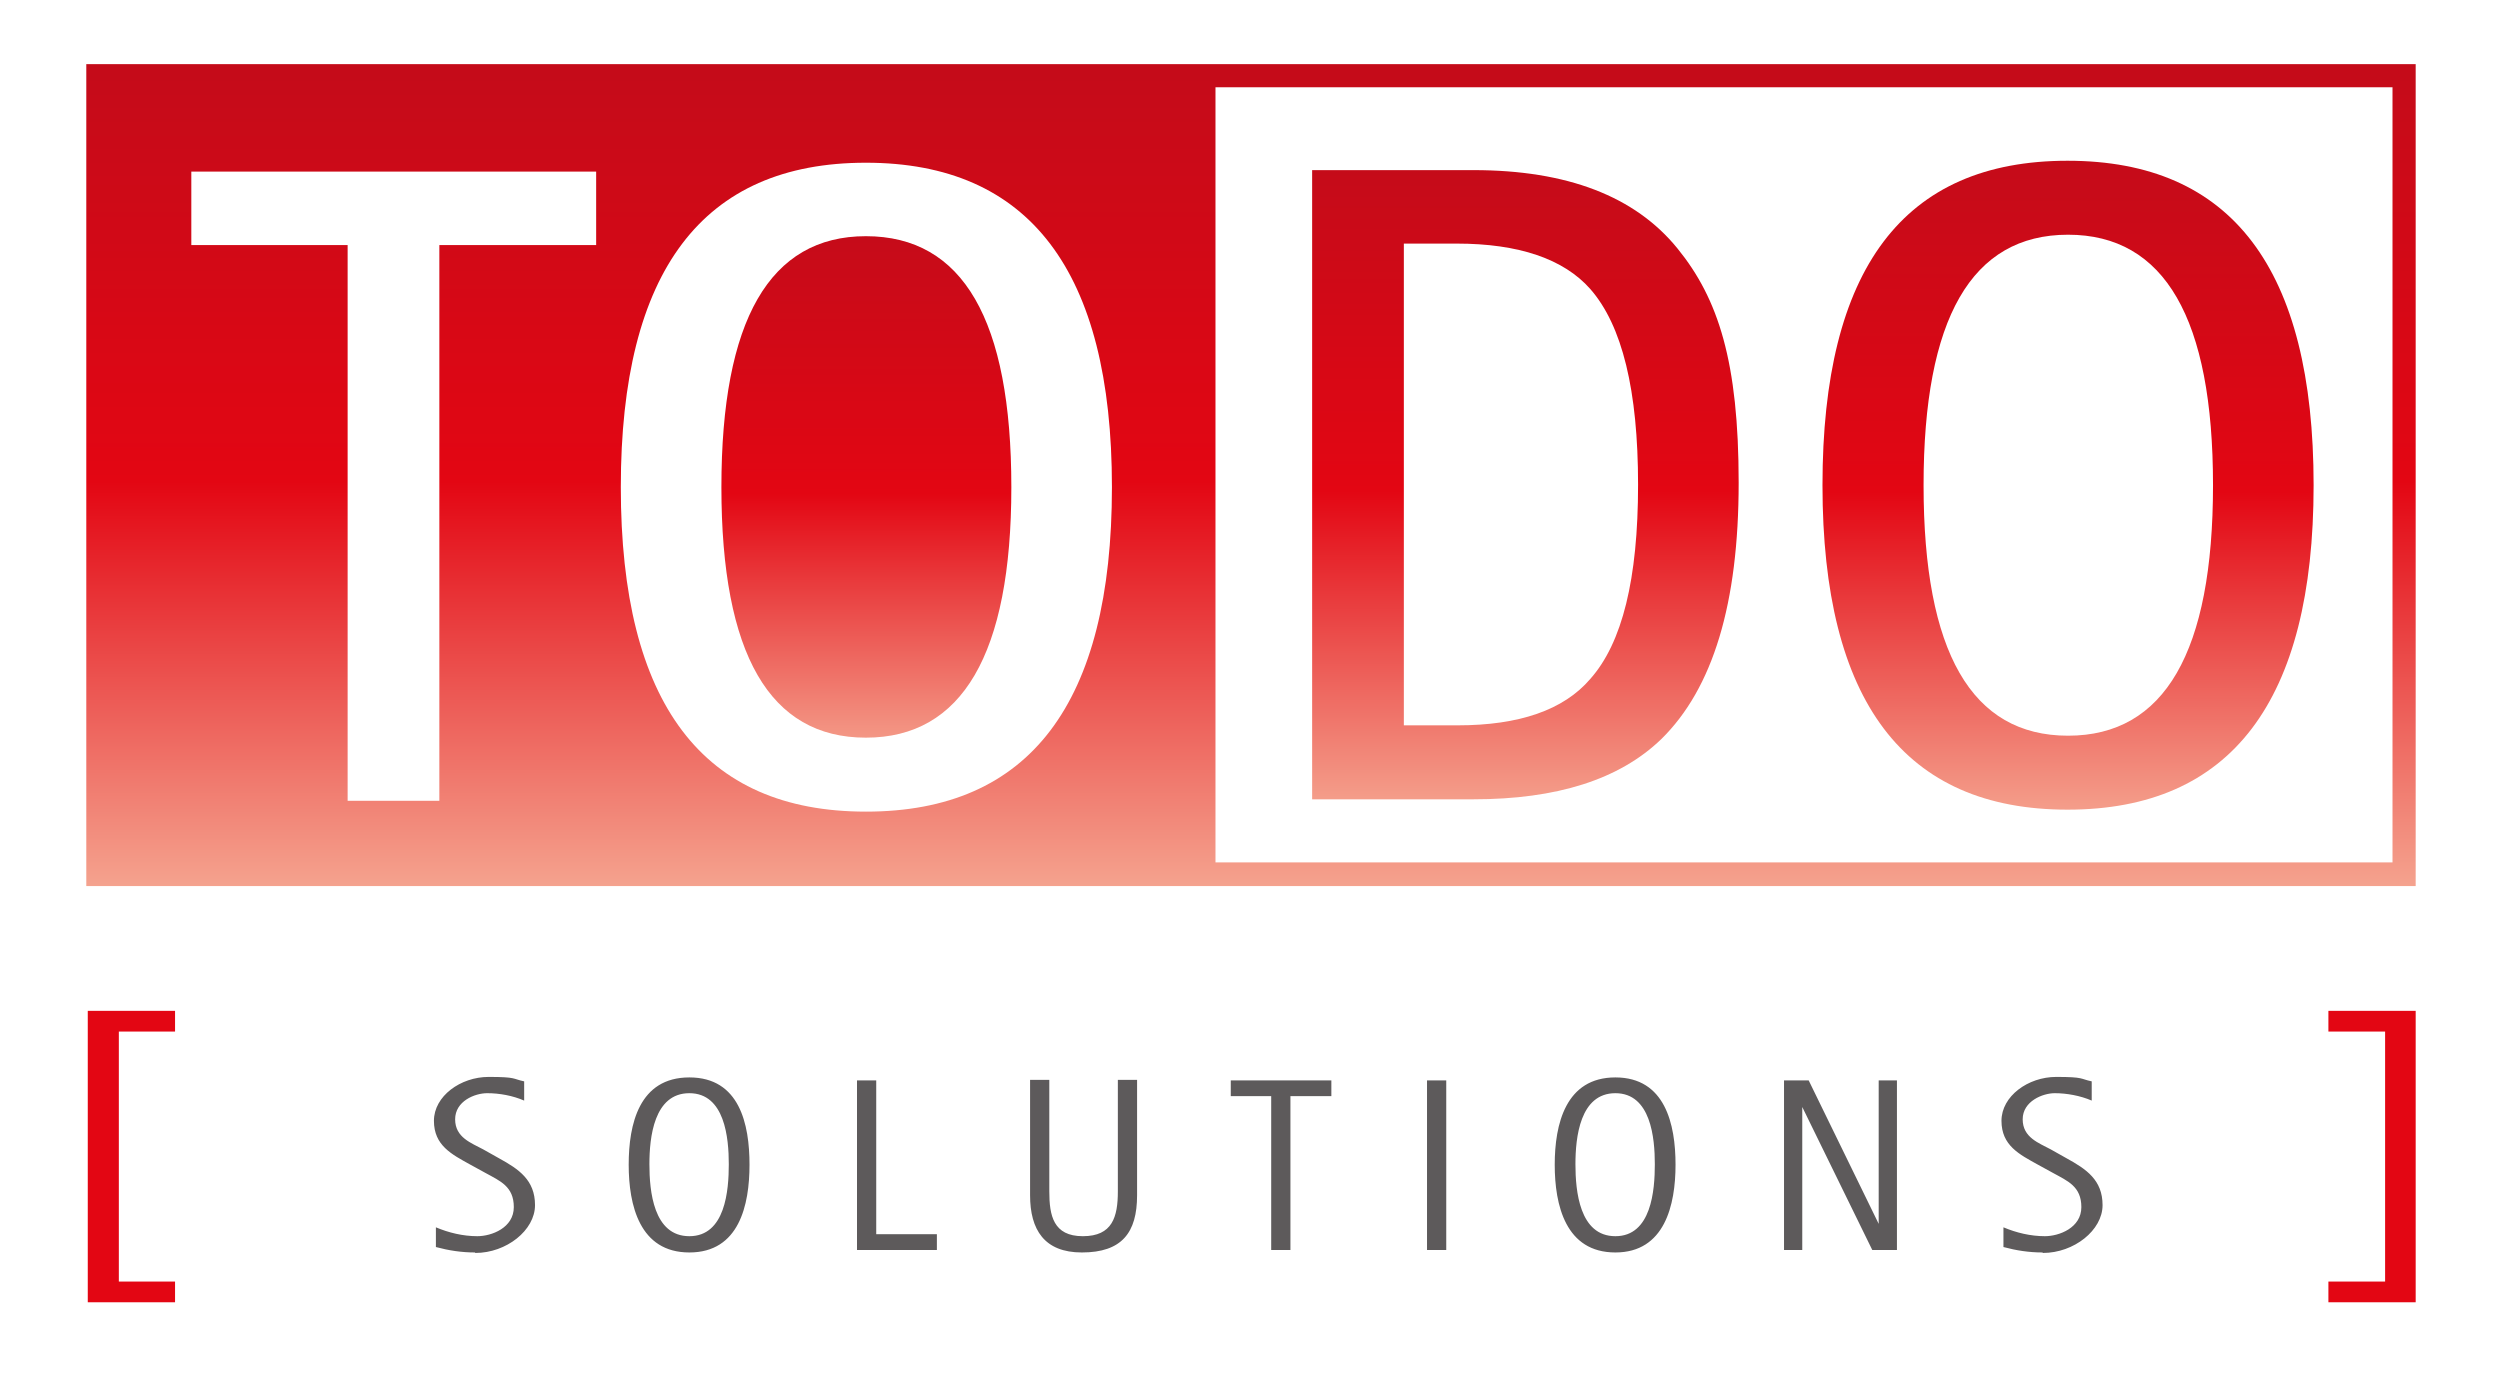
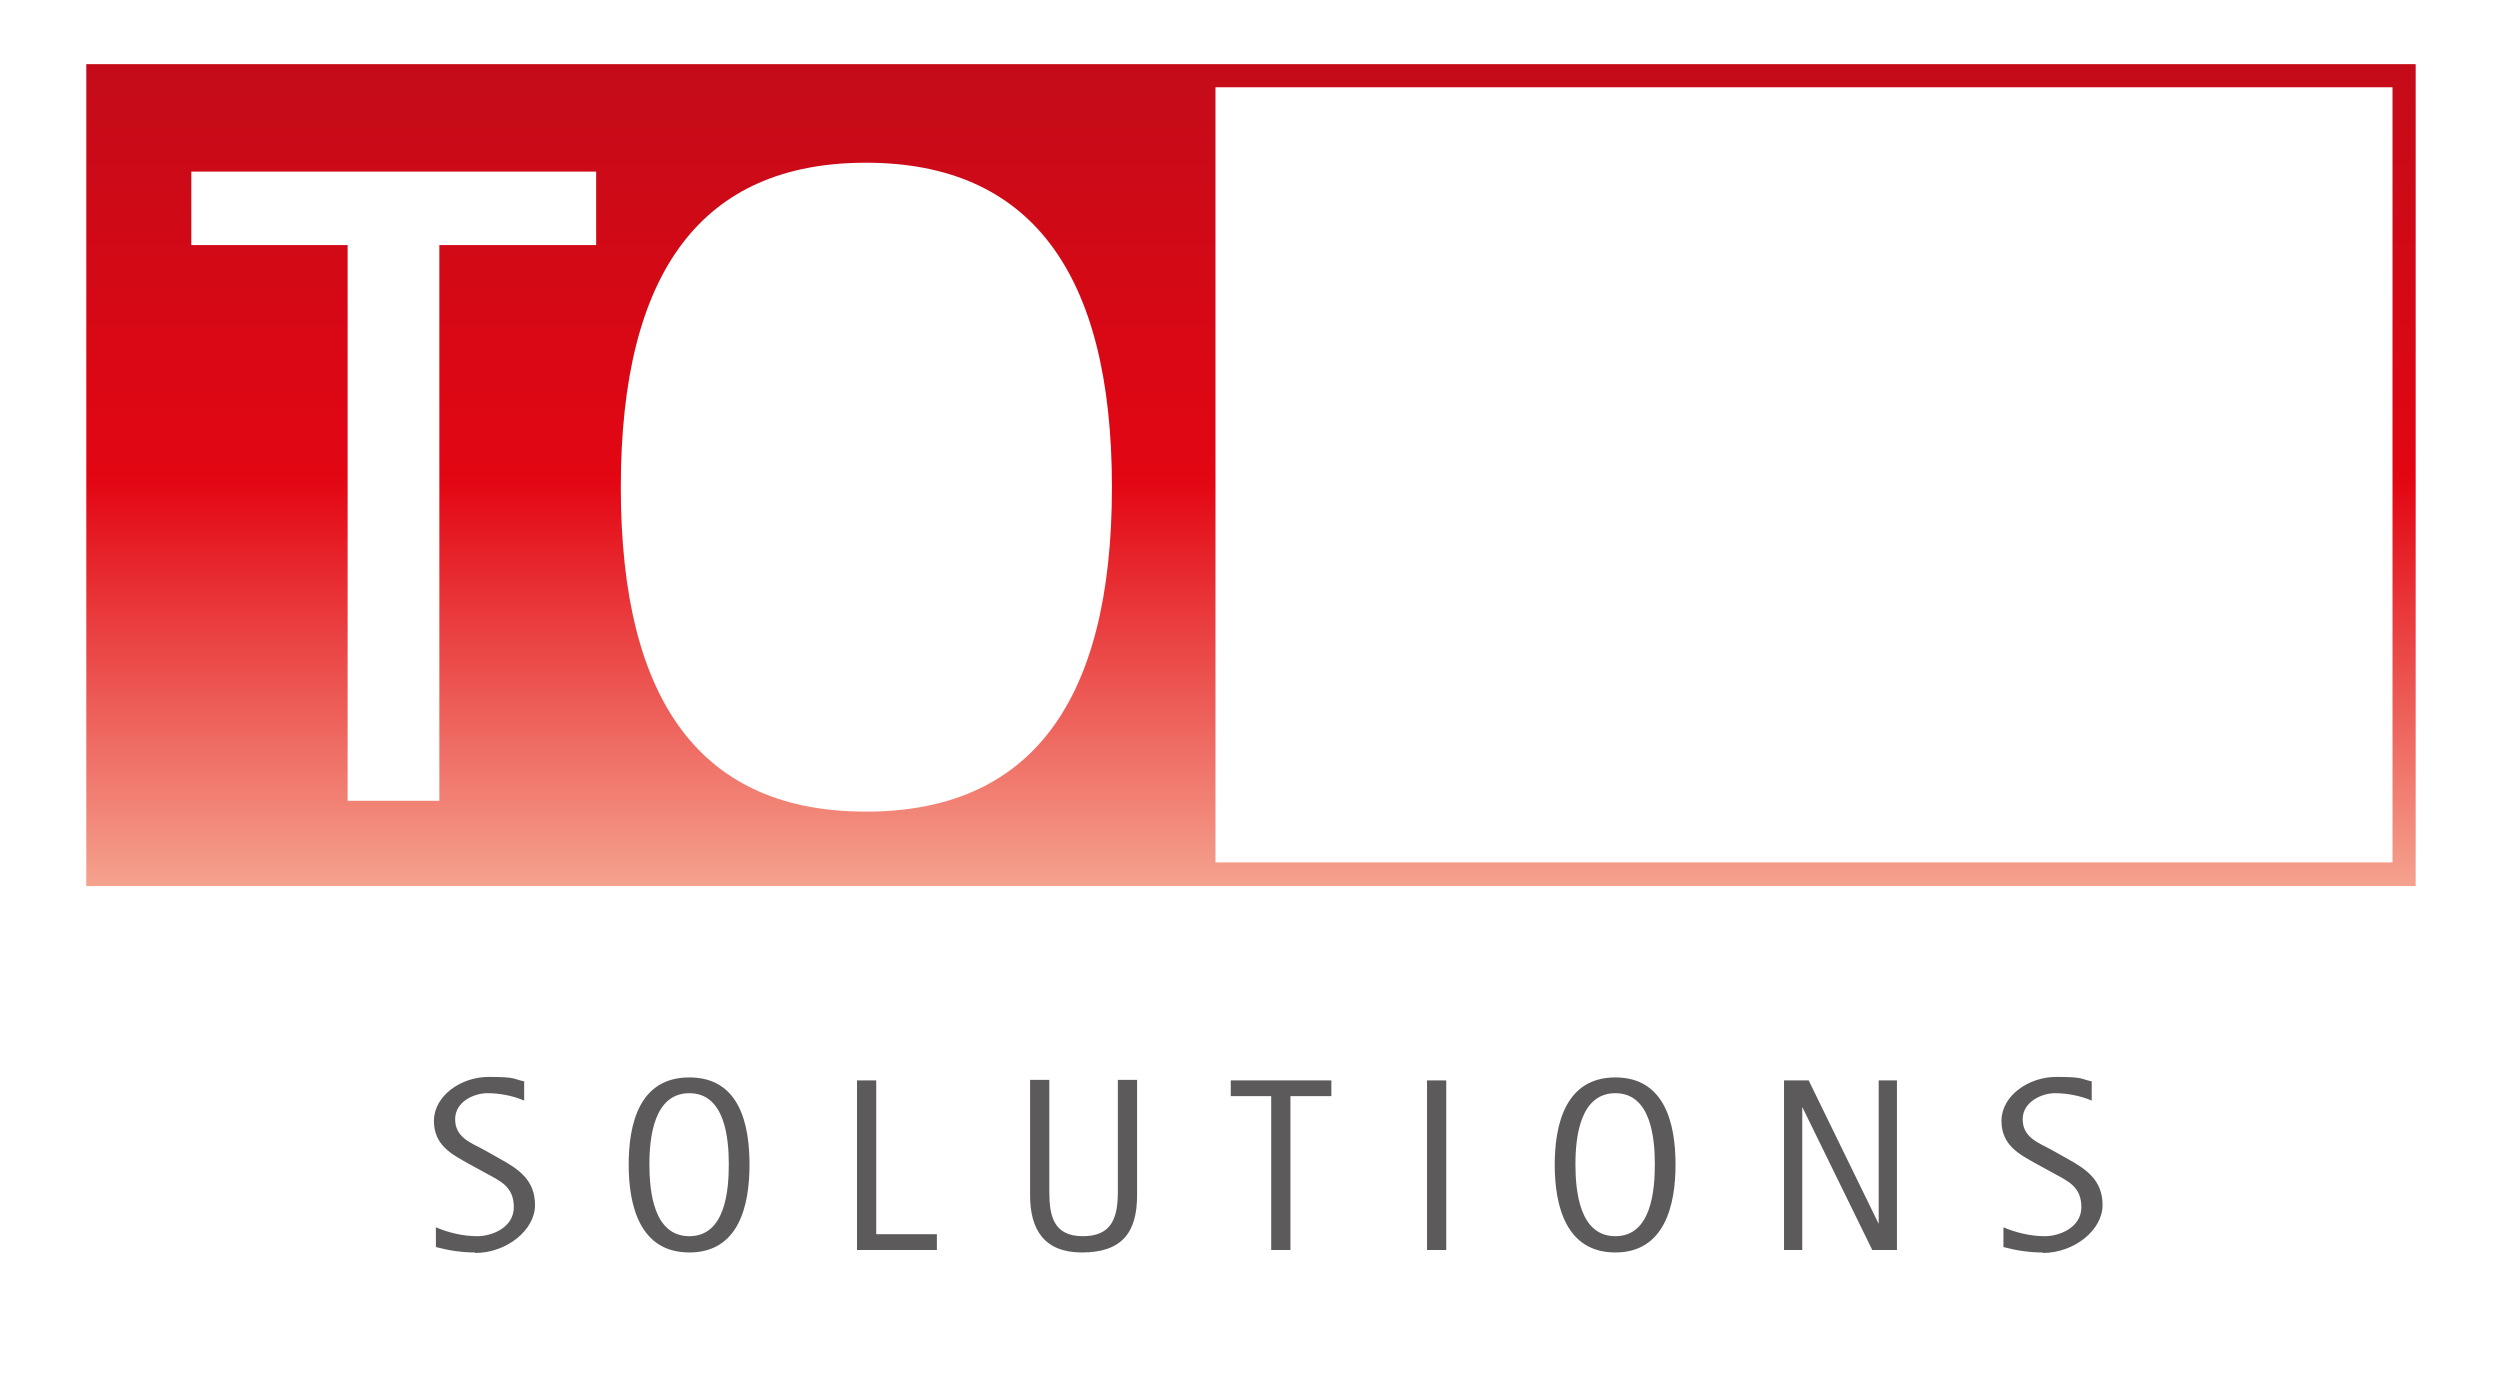
<svg xmlns="http://www.w3.org/2000/svg" xmlns:xlink="http://www.w3.org/1999/xlink" viewBox="0 0 507 281">
  <defs>
    <linearGradient id="Unbenannter_Verlauf_4" x1="918.9" x2="918.9" y1="2.4" y2="112.7" data-name="Unbenannter Verlauf 4" gradientTransform="matrix(1.1 0 0 -1.1 -835.1 163.4)" gradientUnits="userSpaceOnUse">
      <stop offset="0" stop-color="#f7b89f" />
      <stop offset=".5" stop-color="#e30613" />
      <stop offset="1" stop-color="#c10c1a" />
    </linearGradient>
    <linearGradient xlink:href="#Unbenannter_Verlauf_4" id="Unbenannter_Verlauf_41" x1="989.8" x2="989.8" y1="-25.2" y2="144.8" data-name="Unbenannter Verlauf 4" />
    <linearGradient xlink:href="#Unbenannter_Verlauf_4" id="Unbenannter_Verlauf_42" x1="1040.4" x2="1040.4" y1="-9" y2="125" data-name="Unbenannter Verlauf 4" />
    <linearGradient xlink:href="#Unbenannter_Verlauf_4" id="Unbenannter_Verlauf_43" x1="1140.5" x2="1140.5" y1="-11" y2="126.7" data-name="Unbenannter Verlauf 4" />
    <clipPath id="clippath">
      <path fill="none" d="M17 13v166.7h472.4V13H17Zm467.7 161.9H246V17.7h238.7v157.2Zm-309.6-10.3c-33.1 0-49.7-21.9-49.7-65.8S142 33 175.1 33 225 54.9 225 98.8s-16.6 65.8-49.9 65.8Zm243.8-.4c33.3 0 49.9-21.9 49.9-65.8s-16.6-65.8-49.9-65.8-49.7 21.9-49.7 65.8 16.5 65.8 49.7 65.8ZM120.4 49.7H88.6v112.7H70V49.7H38.3V34.8h82.1v14.9Zm216 100.2c10.5-10.2 15.7-27.5 15.7-52s-4.1-37.3-12.4-47.5c-8.6-10.6-22.4-15.9-41.4-15.9h-32.7v127.6h32.7c16.9 0 29.6-4.1 38.1-12.2Zm-161.3-102c-19.5 0-29.3 17-29.3 50.9s9.8 50.8 29.3 50.8 29.5-16.9 29.5-50.8-9.8-50.9-29.5-50.9Zm243.8-.3c19.6 0 29.5 17 29.5 50.9s-9.8 50.8-29.5 50.8-29.3-17-29.3-50.8c-.1-34 9.7-50.9 29.3-50.9Zm-134.7 99.6V49.4h10.7c12.6 0 21.7 3.1 27.1 9.2 6.5 7.4 9.7 20.6 9.7 39.7s-3.2 32.1-9.7 39.5c-5.4 6.3-14.4 9.4-26.9 9.4h-10.9Z" />
    </clipPath>
    <style>
      .st2{fill:#535e66}.st4{fill:#5ec5f0}
    </style>
  </defs>
  <g id="Ebene_2">
    <g id="Color">
-       <path fill="url(#Unbenannter_Verlauf_4)" d="M175.6 47.9c-19.5 0-29.3 17-29.3 50.9s9.8 50.8 29.3 50.8 29.5-16.9 29.5-50.8-9.8-50.9-29.5-50.9Z" />
      <path fill="url(#Unbenannter_Verlauf_41)" d="M17.5 13v166.7h472.4V13H17.5Zm103.4 36.7H89.1v112.7H70.5V49.7H38.8V34.8h82.1v14.9Zm54.7 114.9c-33.1 0-49.7-21.9-49.7-65.8S142.5 33 175.6 33s49.9 21.9 49.9 65.8-16.7 65.8-49.9 65.8Zm309.6 10.3H246.5V17.7h238.7v157.2Z" />
-       <path fill="url(#Unbenannter_Verlauf_42)" d="M295.4 49.4c12.6 0 21.7 3.1 27.1 9.2 6.5 7.4 9.7 20.6 9.7 39.7s-3.2 32.1-9.7 39.4c-5.4 6.3-14.4 9.4-26.9 9.4h-10.9V49.4h10.7Zm3.4 112.7c16.9 0 29.6-4 38.1-12.2 10.5-10.3 15.7-27.5 15.7-52s-4.1-37.3-12.4-47.5c-8.6-10.6-22.4-15.9-41.4-15.9h-32.7v127.6h32.7Z" />
-       <path fill="url(#Unbenannter_Verlauf_43)" d="M419.4 47.6c19.6 0 29.4 17 29.4 50.8s-9.8 50.8-29.4 50.8-29.3-17-29.3-50.8 9.7-50.8 29.3-50.8Zm49.8 50.8c0-43.9-16.6-65.8-49.9-65.8s-49.7 21.9-49.7 65.8 16.6 65.8 49.7 65.8 49.9-21.9 49.9-65.8Z" />
      <path fill="#5d5a5b" d="M96.3 254c-2.7 0-5.3-.4-7.9-1.1v-4c2.6 1.1 5.5 1.8 8.4 1.8s7.4-1.7 7.4-5.9-2.8-5.3-5.7-6.9l-3.1-1.7c-3.8-2.1-7.4-3.9-7.4-8.9s5.4-8.9 11.1-8.9 4.8.4 7.2.9v3.9c-2.3-1-5-1.5-7.5-1.5s-6.5 1.6-6.5 5.3 3.3 4.8 5.7 6.1l3.2 1.8c4 2.2 7.3 4.4 7.3 9.5s-5.8 9.7-12.1 9.7Zm43.5 0c-10.1 0-12.3-9.6-12.3-17.8s2.1-17.7 12.3-17.7S152 228 152 236.2s-2.1 17.8-12.2 17.8Zm0-32.3c-7.2 0-8.1 9-8.1 14.4s.8 14.6 8.1 14.6 8-9.3 8-14.6-.8-14.4-8-14.4Zm34 31.8v-34.4h3.9v31.2H190v3.2h-16.2Zm45.6.5c-7.6 0-10.5-4.6-10.5-11.6V219h3.9v22.6c0 4.9.8 9.1 6.8 9.1s7.1-3.9 7.1-9.1V219h3.9v23.4c0 7.6-3.1 11.6-11.2 11.6Zm42.3-31.7v31.2h-3.9v-31.2h-8.2v-3.2H270v3.2h-8.2Zm27.7 31.2v-34.4h3.9v34.4h-3.9Zm38.2.5c-10.1 0-12.3-9.6-12.3-17.8s2.2-17.7 12.3-17.7 12.2 9.5 12.2 17.7-2.2 17.8-12.2 17.8Zm0-32.3c-7.2 0-8.1 9-8.1 14.4s.8 14.6 8.1 14.6 8-9.3 8-14.6-.8-14.4-8-14.4Zm52.1 31.8-14.2-29v29h-3.7v-34.4h5l14.2 29.1v-29.1h3.7v34.4h-5Zm34.5.5c-2.7 0-5.3-.4-7.9-1.1v-4c2.6 1.1 5.5 1.8 8.4 1.8s7.4-1.7 7.4-5.9-2.8-5.3-5.7-6.9l-3.1-1.7c-3.8-2.1-7.4-3.9-7.4-8.9s5.4-8.9 11.1-8.9 4.8.4 7.2.9v3.9c-2.3-1-5.1-1.5-7.5-1.5s-6.5 1.6-6.5 5.3 3.3 4.8 5.7 6.1l3.2 1.8c4 2.2 7.3 4.4 7.3 9.5s-5.8 9.7-12.1 9.7Z" />
-       <path fill="#e30613" d="M17.8 205v59.1h17.7v-4.2H24.1v-50.7h11.4V205H17.8zm472.1 59.1V205h-17.7v4.2h11.5v50.7h-11.5v4.2h17.7z" />
    </g>
  </g>
</svg>